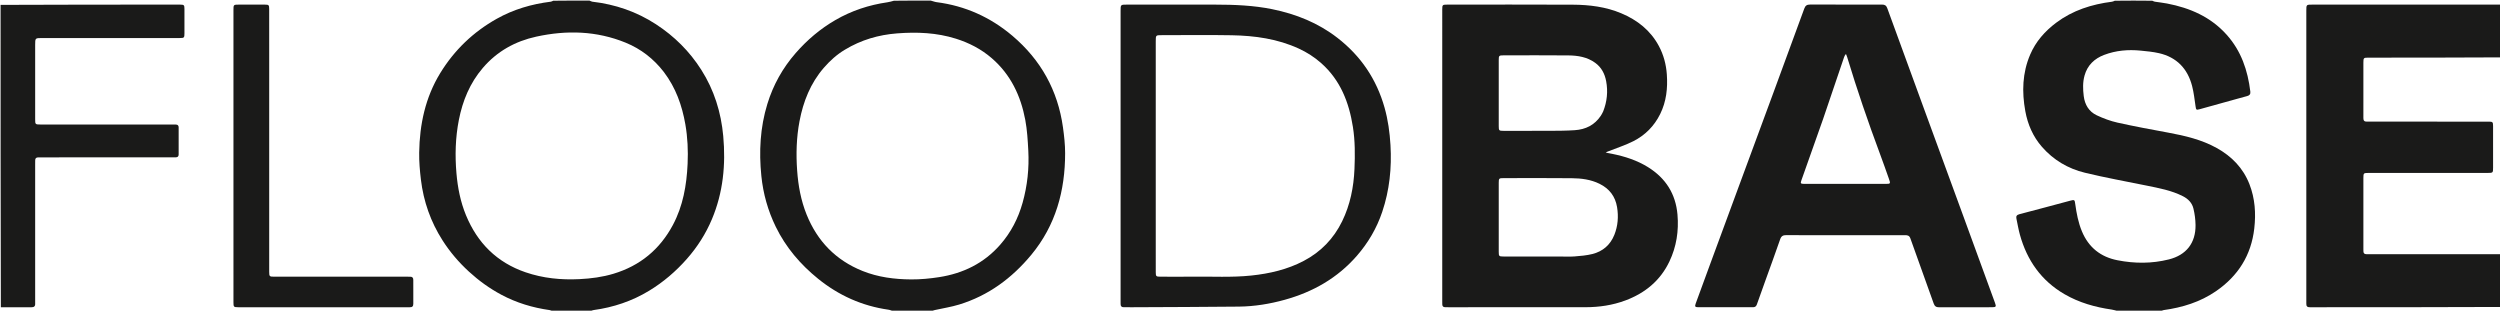
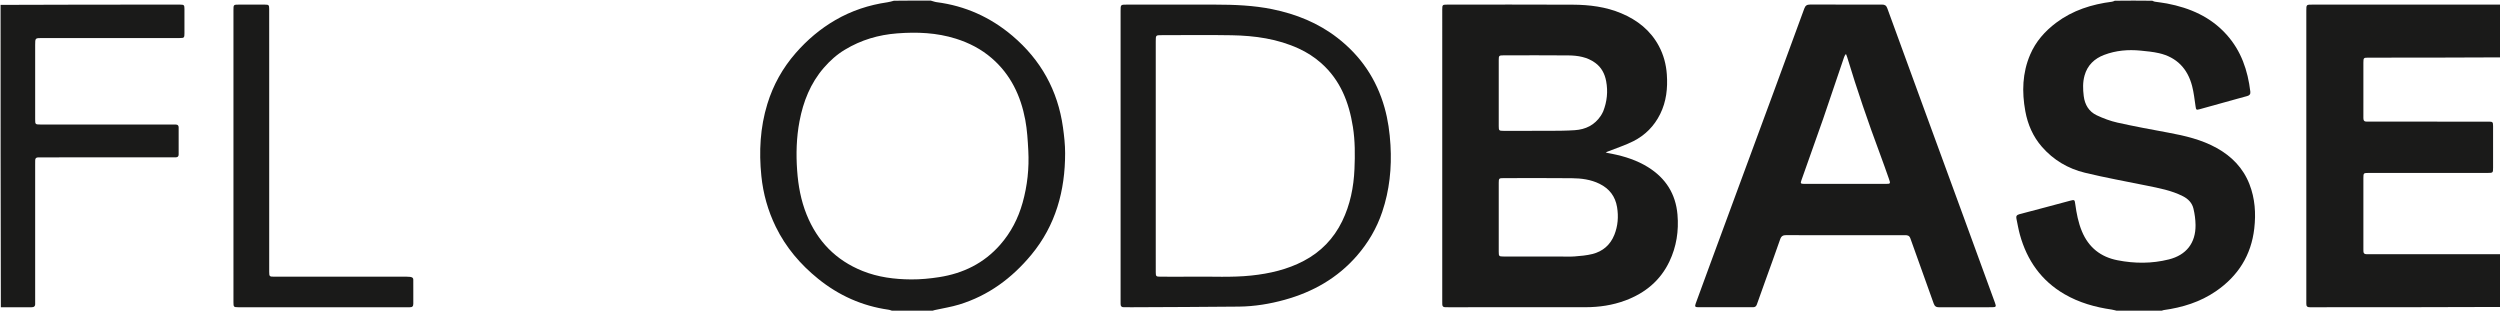
<svg xmlns="http://www.w3.org/2000/svg" version="1.1" id="Layer_1" x="0px" y="0px" width="100%" viewBox="0 0 4337 539" enable-background="new 0 0 4337 539" xml:space="preserve">
  <path fill="#1A1A19" opacity="1" stroke="none" d=" M3675.469,540   C3671.229,539.006 3667.512,537.63 3663.677,537.08   C3634.732,532.923 3606.979,525.129 3581.518,510.355   C3541.16,486.937 3516.469,451.653 3504.147,407.231   C3501.615,398.105 3500.082,388.702 3498.104,379.423   C3497.192,375.144 3498.479,372.839 3503.174,371.621   C3532.674,363.964 3562.088,355.98 3591.536,348.124   C3598.932,346.151 3599.116,346.52 3600.153,354.072   C3602.375,370.264 3605.416,386.256 3611.773,401.483   C3623.372,429.263 3644.179,445.753 3673.398,451.491   C3703.134,457.33 3732.953,457.452 3762.496,450.054   C3792.796,442.466 3809.198,421.529 3808.831,390.385   C3808.718,380.838 3807.413,371.122 3805.185,361.835   C3802.842,352.07 3796.17,345.104 3787.007,340.437   C3767.114,330.305 3745.476,326.37 3723.931,321.975   C3688.206,314.686 3652.271,308.243 3616.858,299.654   C3587.658,292.572 3562.241,277.584 3542.257,254.619   C3526.795,236.849 3517.698,215.884 3513.506,192.836   C3507.43,159.424 3508.344,126.525 3521.917,94.773   C3531.674,71.943 3547.603,53.997 3567.21,39.309   C3595.838,17.863 3628.773,7.474 3663.861,2.985   C3665.447,2.782 3666.964,2.041 3668.757,1.275   C3690.354,1 3711.708,1 3733.773,1.278   C3735.7,2.018 3736.882,2.708 3738.14,2.906   C3745.211,4.019 3752.353,4.743 3759.376,6.095   C3799.22,13.769 3834.985,29.219 3862.737,60.161   C3888.032,88.364 3899.488,122.213 3903.885,159.056   C3904.387,163.266 3902.475,165.612 3898.439,166.641   C3892.953,168.04 3887.511,169.614 3882.054,171.13   C3860.069,177.239 3838.097,183.397 3816.094,189.44   C3809.996,191.115 3809.771,190.585 3808.875,184.549   C3807.118,172.708 3805.852,160.698 3802.848,149.158   C3795.015,119.064 3776.145,99.286 3745.422,92.252   C3734.938,89.851 3724.088,88.855 3713.349,87.797   C3691.871,85.68 3670.681,87.522 3650.41,95.183   C3633.494,101.577 3621.283,113.06 3616.271,131.029   C3612.989,142.795 3613.377,154.773 3614.862,166.727   C3616.712,181.611 3623.832,193.623 3637.426,200.009   C3648.93,205.413 3661.132,209.983 3673.511,212.744   C3702.596,219.23 3731.932,224.634 3761.243,230.06   C3790.505,235.476 3819.277,242.155 3845.617,256.786   C3871.716,271.282 3891.411,291.527 3902.358,319.581   C3912.023,344.349 3913.705,370.133 3910.73,396.279   C3905.434,442.828 3882.622,478.82 3844.205,505.194   C3816.79,524.016 3785.986,533.457 3753.388,537.958   C3751.534,538.215 3749.793,539.3 3748,540   C3723.979,540 3699.958,540 3675.469,540  z" />
  <path fill="#1A1A19" opacity="1" stroke="none" d=" M4338,8   C4338,38.354 4338,68.708 4337.531,99.531   C4260.897,100.001 4184.731,99.997 4108.566,100.008   C4100.464,100.01 4100.017,100.453 4100.01,108.448   C4099.988,131.781 4099.998,155.114 4100.001,178.447   C4100.002,187.28 4100.09,196.114 4099.994,204.946   C4099.948,209.133 4101.705,211.167 4105.96,210.988   C4107.957,210.903 4109.96,210.999 4111.96,210.999   C4180.292,211.002 4248.625,210.996 4316.957,211.013   C4324.39,211.015 4324.978,211.601 4324.986,218.97   C4325.014,242.803 4325.005,266.636 4324.997,290.469   C4324.994,299.869 4324.872,299.995 4315.518,299.996   C4246.519,300.003 4177.52,299.996 4108.521,300.009   C4100.463,300.01 4100.012,300.46 4100.009,308.492   C4099.994,349.825 4100.001,391.158 4100.005,432.49   C4100.005,433.657 4100.053,434.823 4100.064,435.989   C4100.097,439.254 4101.737,440.903 4105.004,440.934   C4107.171,440.954 4109.337,440.997 4111.503,440.997   C4187.002,441.001 4262.501,441 4338,441   C4338,471.354 4338,501.708 4337.531,532.531   C4229.271,533 4121.479,533 4013.688,532.999   C4011.522,532.999 4009.352,532.885 4007.192,532.997   C4002.684,533.23 4000.746,531.088 4001.008,526.681   C4001.087,525.353 4001.001,524.016 4001.001,522.683   C4001,354.582 4001,186.48 4001.001,18.379   C4001.002,8.009 4001.01,8.002 4011.627,8.001   C4120.418,7.999 4229.209,8 4338,8  z" />
  <path fill="#1A1A19" opacity="1" stroke="none" d=" M1550.469,540   C1547.066,539.062 1544.195,537.68 1541.189,537.251   C1495.535,530.738 1455.021,512.534 1419.268,483.621   C1388.45,458.698 1363.189,429.097 1345.761,393.324   C1332.23,365.548 1323.95,336.181 1320.809,305.359   C1316.493,263.003 1318.666,221.198 1331.223,180.311   C1341.329,147.406 1357.745,117.948 1380.447,91.971   C1400.343,69.206 1423.077,49.95 1449.253,34.779   C1477.284,18.533 1507.458,8.61 1539.455,3.966   C1543.182,3.426 1546.834,2.368 1550.76,1.275   C1572.021,1 1593.042,1 1614.531,1   C1618.273,1.939 1621.49,3.32 1624.829,3.751   C1674.45,10.151 1718.236,29.864 1756.284,62.075   C1805.609,103.832 1835.106,156.84 1844.037,220.938   C1846.098,235.735 1847.767,250.736 1847.777,265.644   C1847.823,330.841 1831.442,390.91 1789.138,441.994   C1755.613,482.477 1714.682,512.788 1663.943,528.332   C1650.152,532.557 1635.735,534.736 1621.615,537.895   C1619.874,538.284 1618.19,538.926 1616.24,539.725   C1594.312,540 1572.625,540 1550.469,540  M1465.746,86.217   C1451.7,94.572 1439.724,105.458 1429.119,117.698   C1406.019,144.359 1393.493,176.018 1386.992,210.289   C1381.621,238.605 1380.847,267.154 1382.893,295.861   C1384.764,322.121 1389.437,347.755 1399.305,372.241   C1417.929,418.452 1450.001,451.505 1496.417,470.109   C1523.396,480.923 1551.859,484.559 1580.612,484.736   C1596.844,484.836 1613.244,483.277 1629.302,480.767   C1670.902,474.265 1706.877,456.792 1735.127,424.578   C1753.873,403.202 1766.438,378.741 1774.039,351.593   C1782.319,322.017 1785.537,291.771 1783.895,261.154   C1782.944,243.411 1781.919,225.5 1778.663,208.087   C1770.846,166.286 1753.364,129.318 1720.439,100.896   C1702.093,85.059 1681.073,74.248 1658.098,67.047   C1624.815,56.614 1590.664,55.248 1556.216,57.921   C1524.185,60.407 1494.017,69.128 1465.746,86.217  z" />
-   <path fill="#1A1A19" opacity="1" stroke="none" d=" M1022.531,1   C1024.467,1.655 1025.885,2.729 1027.407,2.905   C1067.277,7.514 1104.307,20.181 1137.993,42.113   C1169.807,62.827 1196.187,88.994 1216.612,121.125   C1238.984,156.319 1250.962,195.024 1254.693,236.218   C1259.168,285.628 1254.508,334.035 1235.045,380.257   C1224.367,405.618 1209.777,428.519 1191.528,449.199   C1172.42,470.853 1150.765,489.4 1126.122,504.366   C1096.387,522.426 1064.056,533.246 1029.618,537.914   C1027.868,538.151 1026.19,538.926 1024.24,539.725   C1002.646,540 981.292,540 959.469,540   C957.205,539.3 955.463,538.218 953.606,537.958   C924.131,533.82 896.019,525.355 869.728,511.308   C849.218,500.35 830.548,486.851 813.362,471.08   C795.806,454.968 780.545,437.053 767.758,417.052   C747.145,384.81 734.719,349.492 730.184,311.561   C728.33,296.059 726.965,280.356 727.198,264.772   C727.929,215.868 737.833,169.084 763.702,126.845   C788.102,87.007 820.838,55.572 861.647,32.638   C890.836,16.235 922.285,7.061 955.359,2.947   C956.779,2.77 958.13,2.029 959.757,1.276   C980.688,1 1001.375,1 1022.531,1  M1151.62,124.88   C1134.035,102.089 1112.031,84.919 1085.406,74.036   C1034.929,53.403 982.906,52.101 930.331,63.554   C893.709,71.532 862.238,89.056 837.576,117.877   C815.196,144.031 802.579,174.684 796.026,208.078   C790.024,238.661 789.171,269.479 791.841,300.512   C793.999,325.59 798.767,350.025 808.36,373.317   C828.206,421.502 862.043,455.338 911.746,472.362   C942.062,482.746 973.31,485.835 1005.271,484.245   C1025.361,483.246 1045.083,480.679 1064.313,474.886   C1110.33,461.024 1144.637,432.725 1167.276,390.378   C1184.961,357.297 1191.153,321.302 1192.858,284.404   C1193.919,261.426 1192.927,238.438 1188.951,215.69   C1183.224,182.928 1172.393,152.239 1151.62,124.88  z" />
  <path fill="#1A1A19" opacity="1" stroke="none" d=" M1,8.469   C102.997,8 204.995,8 306.992,8   C308.826,8 310.659,7.985 312.492,8.01   C319.26,8.1 319.958,8.74 319.98,15.505   C320.026,29.505 320.014,43.504 319.991,57.504   C319.978,65.539 319.537,65.99 311.483,65.991   C231.985,66.003 152.487,65.999 72.989,66   C61.002,66.001 61,66.002 61,78.023   C61,121.022 60.995,164.021 61.006,207.02   C61.008,215.697 61.307,215.993 70.033,215.994   C146.198,216.002 222.362,215.999 298.527,216.003   C300.693,216.003 302.86,216.044 305.026,216.068   C308.305,216.103 309.931,217.789 309.932,221.041   C309.938,236.706 309.94,252.372 309.927,268.038   C309.924,271.322 308.194,272.913 304.948,272.937   C302.781,272.953 300.615,272.997 298.449,272.997   C223.117,273.001 147.786,272.999 72.454,273.003   C70.288,273.003 68.122,273.043 65.956,273.069   C62.668,273.107 61.085,274.815 61.063,278.059   C61.048,280.226 61.003,282.392 61.003,284.558   C61,363.223 61,441.888 60.999,520.552   C60.999,522.552 60.877,524.559 61.003,526.551   C61.306,531.297 59.079,533.065 54.434,533.033   C36.936,532.915 19.436,532.995 1.469,533   C1,358.312 1,183.625 1,8.469  z" />
  <path fill="#1A1A19" opacity="1" stroke="none" d=" M2502,116   C2502.001,82.502 2501.992,49.504 2502.009,16.506   C2502.013,8.462 2502.462,8.01 2510.506,8.009   C2583.169,7.998 2655.832,7.753 2728.493,8.128   C2757.263,8.276 2785.703,11.754 2812.579,23.064   C2840.576,34.845 2863.346,52.76 2877.885,79.996   C2886.09,95.368 2890.438,111.935 2891.635,129.221   C2893.28,152.974 2890.831,176.154 2880.061,197.872   C2869.712,218.739 2853.984,234.643 2833.398,245.005   C2819.649,251.925 2804.813,256.688 2790.454,262.391   C2788.916,263.002 2787.311,263.445 2785.647,264.757   C2789.402,265.473 2793.165,266.151 2796.911,266.91   C2818.948,271.372 2840.17,278.191 2859.333,290.186   C2889.668,309.174 2907.007,336.328 2910.099,372.325   C2912.533,400.66 2908.344,427.861 2896.136,453.548   C2880.286,486.899 2853.781,508.522 2819.584,521.268   C2797.463,529.514 2774.436,532.888 2750.974,532.937   C2671.812,533.102 2592.65,533.001 2513.488,532.997   C2511.322,532.997 2509.156,532.955 2506.99,532.933   C2503.717,532.901 2502.092,531.233 2502.064,527.975   C2502.045,525.642 2502.002,523.309 2502.002,520.976   C2502,386.151 2502,251.325 2502,116  M2705.5,445   C2714.161,445 2722.863,445.531 2731.472,444.864   C2741.875,444.058 2752.434,443.176 2762.506,440.65   C2780.515,436.135 2793.544,424.9 2800.54,407.483   C2806.76,391.994 2807.983,375.822 2805.3,359.426   C2802.23,340.671 2791.934,327.297 2774.833,318.847   C2759.611,311.325 2743.252,309.339 2726.771,309.151   C2687.304,308.699 2647.828,308.995 2608.355,309.01   C2600.541,309.013 2600.016,309.518 2600.012,317.147   C2599.993,356.953 2599.994,396.759 2600.01,436.564   C2600.013,444.546 2600.466,444.987 2608.567,444.991   C2640.544,445.008 2672.522,444.999 2705.5,445  M2777.199,200.666   C2778.562,198.188 2780.214,195.824 2781.24,193.213   C2787.918,176.218 2789.727,158.676 2786.338,140.723   C2783.912,127.865 2778.187,116.845 2767.317,108.957   C2753.426,98.877 2737.298,96.299 2720.849,96.128   C2683.356,95.739 2645.856,95.994 2608.359,96.01   C2600.539,96.014 2600.016,96.517 2600.012,104.153   C2599.993,142.316 2599.994,180.48 2600.01,218.643   C2600.014,226.565 2600.462,226.987 2608.656,226.992   C2635.32,227.009 2661.985,227.114 2688.649,226.954   C2703.128,226.867 2717.641,226.834 2732.073,225.835   C2750.56,224.556 2766.179,217.249 2777.199,200.666  z" />
  <path fill="#1A1A19" opacity="1" stroke="none" d=" M3062.369,487.394   C3057.407,501.251 3052.529,514.722 3047.782,528.239   C3046.619,531.553 3044.553,532.989 3041.081,532.985   C3009.248,532.947 2977.415,533.001 2945.583,532.932   C2940.646,532.921 2939.852,531.66 2941.706,526.553   C2950.178,503.222 2958.759,479.93 2967.338,456.637   C2983.286,413.335 2999.25,370.039 3015.227,326.747   C3035.703,271.264 3056.223,215.798 3076.679,160.308   C3094.542,111.853 3112.409,63.398 3130.073,14.87   C3131.915,9.811 3134.57,7.897 3139.923,7.918   C3181.588,8.079 3223.255,8.062 3264.92,7.935   C3269.81,7.92 3272.354,9.588 3274.073,14.323   C3295.218,72.575 3316.549,130.76 3337.852,188.955   C3359.785,248.871 3381.759,308.772 3403.681,368.691   C3422.799,420.945 3441.877,473.214 3460.954,525.482   C3463.35,532.047 3462.689,532.977 3455.541,532.983   C3425.042,533.01 3394.542,532.912 3364.043,533.075   C3358.969,533.102 3356.316,531.491 3354.545,526.488   C3341.203,488.799 3327.486,451.243 3314.118,413.562   C3312.39,408.692 3309.307,407.96 3304.949,407.967   C3264.45,408.031 3223.95,408.001 3183.451,408   C3155.285,408 3127.118,408.12 3098.953,407.902   C3093.351,407.859 3090.215,409.384 3088.259,415.035   C3079.92,439.117 3071.128,463.043 3062.369,487.394  M3162.766,206.295   C3150.212,241.779 3137.668,277.266 3125.091,312.741   C3123.215,318.033 3123.698,318.83 3129.349,318.983   C3130.515,319.014 3131.682,318.999 3132.848,318.999   C3178.667,319 3224.487,319.002 3270.306,318.998   C3279.925,318.997 3280,318.961 3276.738,309.733   C3271.743,295.601 3266.783,281.454 3261.545,267.411   C3240.821,211.842 3221.589,155.77 3204.43,98.993   C3203.883,97.184 3203.1,95.446 3202.427,93.674   C3200.503,95.654 3199.667,97.579 3198.994,99.558   C3186.989,134.886 3175.003,170.219 3162.766,206.295  z" />
  <path fill="#1A1A19" opacity="1" stroke="none" d=" M1965,533   C1959.501,532.985 1954.502,532.928 1949.504,532.97   C1945.757,533.001 1943.962,531.234 1944.035,527.491   C1944.071,525.659 1944.002,523.826 1944.002,521.993   C1944,354.358 1944,186.723 1944.001,19.088   C1944.001,8.007 1944.005,8.002 1954.922,8.001   C2006.079,7.999 2057.236,7.95 2108.393,8.018   C2141.559,8.062 2174.652,9.318 2207.281,15.988   C2248.472,24.408 2286.673,39.734 2320.168,65.652   C2360.754,97.056 2388.065,137.449 2401.975,186.877   C2407.957,208.135 2410.927,229.805 2412.217,251.853   C2414.528,291.37 2410.527,330.043 2397.882,367.591   C2388.372,395.835 2373.593,421.139 2353.959,443.691   C2320.245,482.418 2277.722,506.49 2228.737,520.069   C2202.779,527.265 2176.311,531.601 2149.405,531.899   C2088.107,532.579 2026.802,532.67 1965,533  M2005,436.5   C2005.002,448.497 2004.971,460.494 2005.019,472.491   C2005.047,479.259 2005.74,479.965 2012.502,479.98   C2031.164,480.021 2049.829,480.21 2068.488,479.954   C2102.609,479.486 2136.778,481.594 2170.844,477.995   C2202.575,474.643 2233.264,467.555 2261.722,452.608   C2291.434,437.003 2313.676,413.981 2328.373,383.86   C2342.334,355.245 2348.431,324.532 2349.747,293.04   C2350.76,268.789 2350.854,244.439 2347.031,220.258   C2340.302,177.702 2325.453,139.298 2292.357,109.824   C2280.564,99.321 2267.446,90.863 2253.16,84.289   C2216.273,67.318 2176.92,61.893 2136.891,61.163   C2096.414,60.425 2055.913,60.998 2015.423,61.002   C2005.009,61.003 2005.001,61.011 2005.001,71.586   C2004.999,192.891 2005,314.195 2005,436.5  z" />
-   <path fill="#1A1A19" opacity="1" stroke="none" d=" M717,504   C716.991,512 716.901,519.5 717.004,526.998   C717.062,531.224 715.205,533.178 710.988,532.987   C709.325,532.911 707.655,532.999 705.989,532.999   C609.326,533 512.664,533 416.002,533   C415.169,533 414.336,533.002 413.502,532.997   C405.462,532.948 405.009,532.537 405.009,524.49   C404.998,419.495 405.001,314.5 405,209.505   C405,145.508 404.998,81.511 405.004,17.514   C405.005,8.128 405.127,8.01 414.498,8.004   C429.498,7.994 444.497,7.975 459.496,8.02   C466.26,8.04 466.973,8.741 466.98,15.509   C467.013,45.507 467,75.506 467,105.504   C467,226.332 467,347.16 467,467.987   C467,469.154 466.996,470.321 467.003,471.487   C467.051,479.537 467.462,479.99 475.5,479.991   C552.163,480.003 628.826,479.999 705.489,480.002   C707.488,480.002 709.489,480.072 711.488,480.035   C715.23,479.964 716.995,481.753 716.97,485.502   C716.931,491.501 716.985,497.501 717,504  z" />
+   <path fill="#1A1A19" opacity="1" stroke="none" d=" M717,504   C716.991,512 716.901,519.5 717.004,526.998   C717.062,531.224 715.205,533.178 710.988,532.987   C709.325,532.911 707.655,532.999 705.989,532.999   C609.326,533 512.664,533 416.002,533   C415.169,533 414.336,533.002 413.502,532.997   C405.462,532.948 405.009,532.537 405.009,524.49   C404.998,419.495 405.001,314.5 405,209.505   C405,145.508 404.998,81.511 405.004,17.514   C405.005,8.128 405.127,8.01 414.498,8.004   C429.498,7.994 444.497,7.975 459.496,8.02   C466.26,8.04 466.973,8.741 466.98,15.509   C467.013,45.507 467,75.506 467,105.504   C467,226.332 467,347.16 467,467.987   C467,469.154 466.996,470.321 467.003,471.487   C467.051,479.537 467.462,479.99 475.5,479.991   C552.163,480.003 628.826,479.999 705.489,480.002   C715.23,479.964 716.995,481.753 716.97,485.502   C716.931,491.501 716.985,497.501 717,504  z" />
</svg>